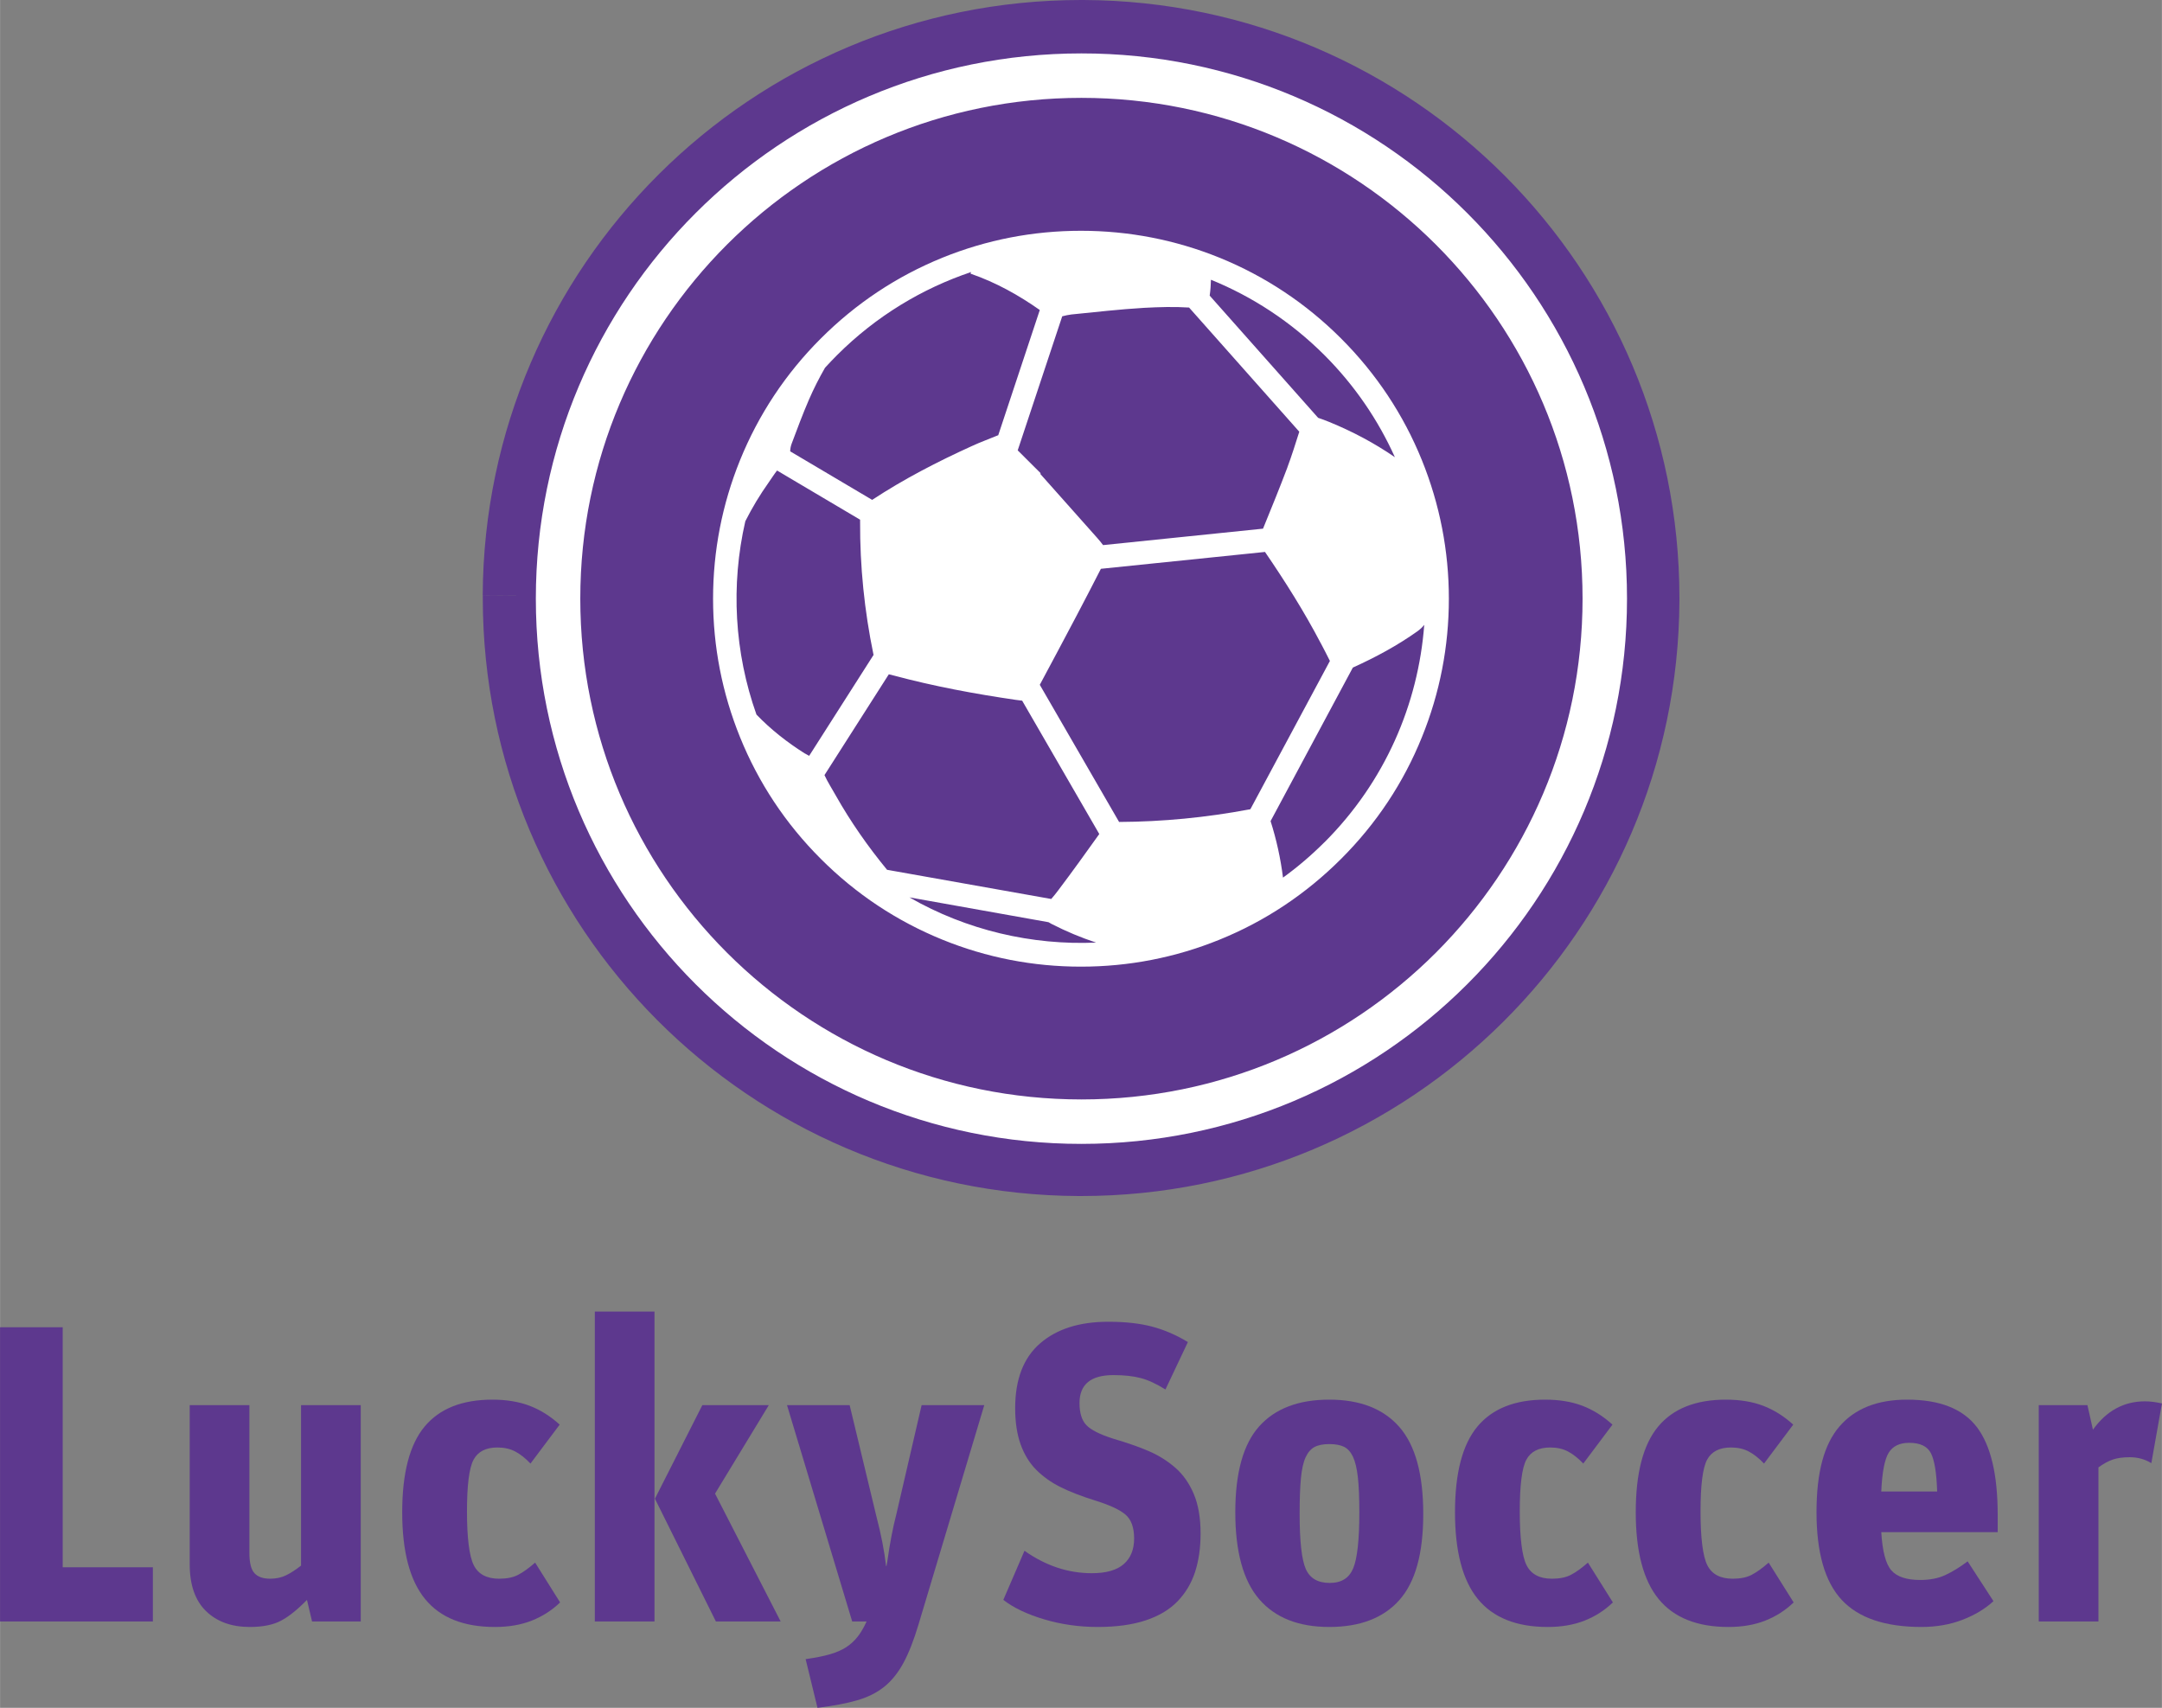
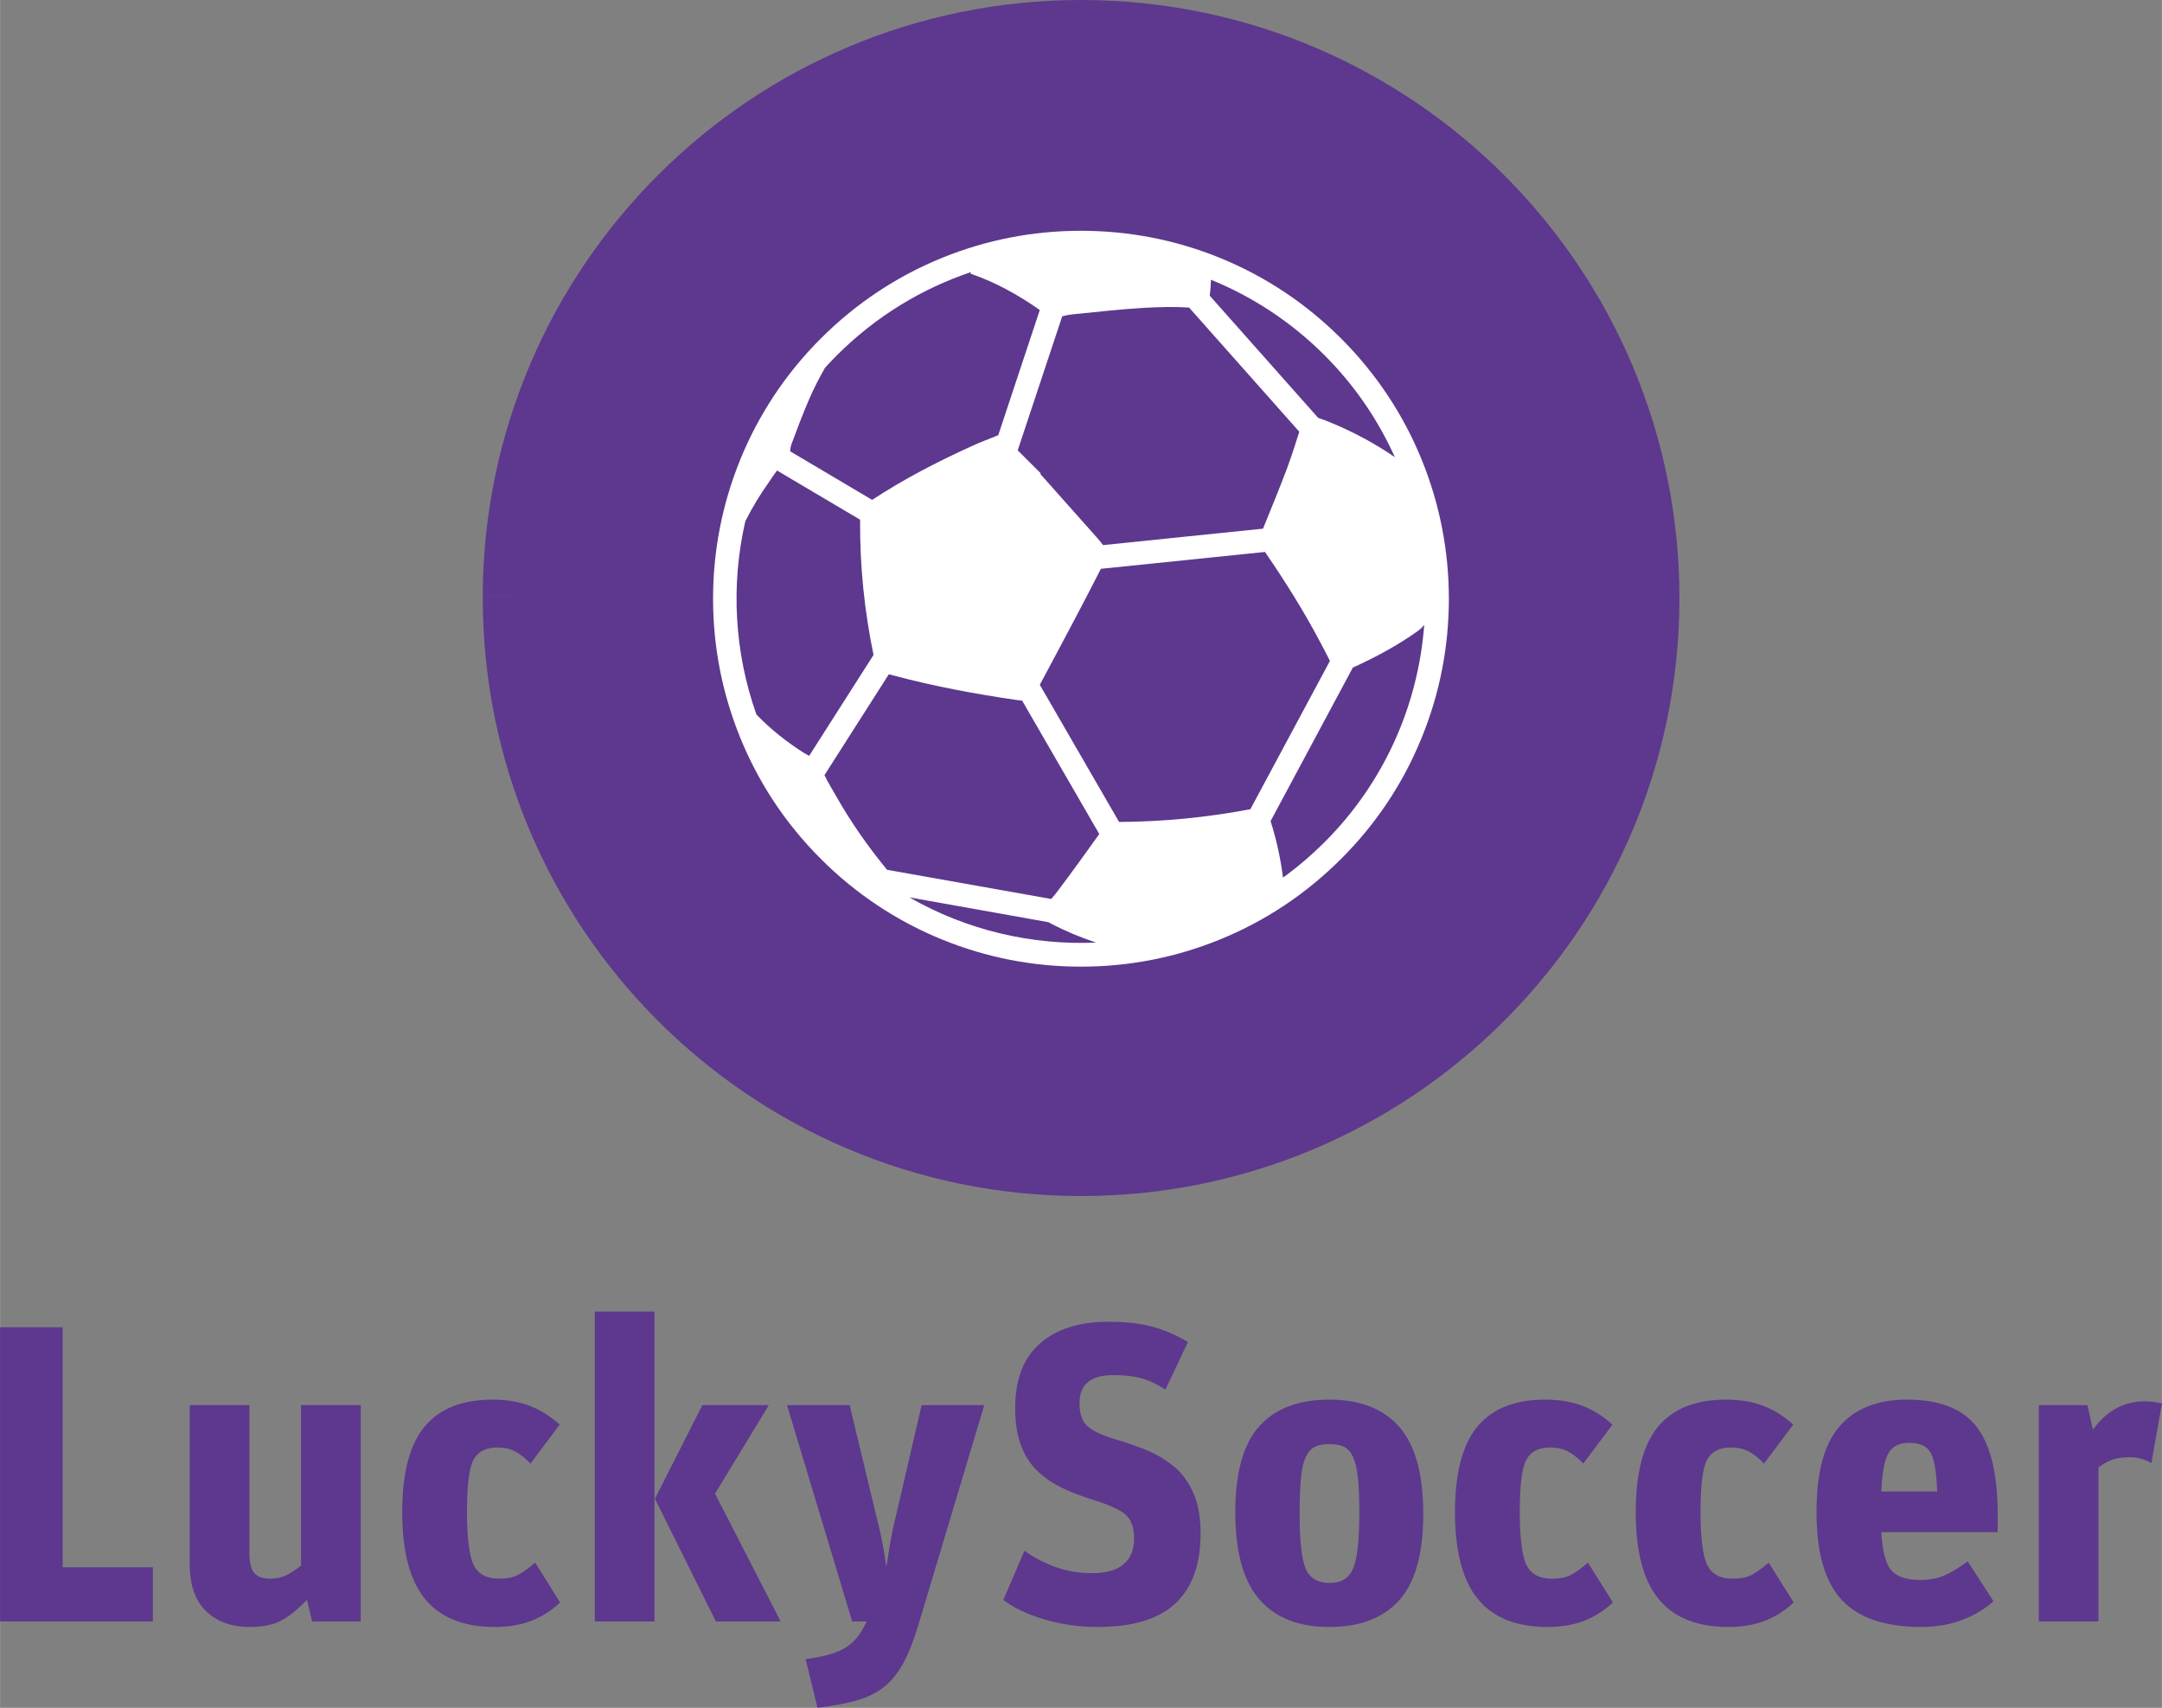
<svg xmlns="http://www.w3.org/2000/svg" id="Ebene_2" width="108.1mm" height="85.39mm" viewBox="0 0 306.42 242.06">
  <rect x="0" y="0" width="306.42" height="242.06" fill="#808080" stroke="none" />
  <defs>
    <style>.cls-1{fill:#fff;}.cls-2{fill:#5d388e;}</style>
  </defs>
  <g id="Ebene_1-2">
    <g>
      <path class="cls-2" d="M73.13,84.41c.2-44.2,36.2-79.87,80.43-79.68,44.22,.2,79.92,36.18,79.73,80.38-.19,44.2-36.2,79.87-80.43,79.68-44.22-.19-79.92-36.18-79.73-80.38" />
      <path class="cls-2" d="M77.86,84.43c.09-20.75,8.55-39.47,22.19-53.04,13.65-13.57,32.41-21.93,53.16-21.93,.11,0,.22,0,.33,0h0c20.77,.09,39.49,8.55,53.08,22.18,13.57,13.64,21.94,32.39,21.95,53.12,0,.11,0,.22,0,.34v0c-.09,20.75-8.55,39.46-22.19,53.04-13.65,13.57-32.41,21.93-53.16,21.93-.11,0-.22,0-.33,0-20.77-.09-39.49-8.55-53.07-22.18-13.58-13.64-21.95-32.39-21.95-53.12,0-.11,0-.22,0-.33l-9.45-.05c0,.13,0,.25,0,.38,0,23.3,9.44,44.47,24.7,59.79,15.26,15.32,36.39,24.86,59.73,24.96,.12,0,.25,0,.38,0,23.32,0,44.49-9.43,59.82-24.69,15.34-15.25,24.88-36.37,24.98-59.7v0c0-.12,0-.24,0-.37,0-23.31-9.44-44.47-24.7-59.79C198.06,9.64,176.92,.1,153.58,0h0C153.46,0,153.33,0,153.21,0c-23.32,0-44.5,9.43-59.82,24.68-15.33,15.25-24.88,36.37-24.98,59.7l9.45,.04Z" />
-       <path class="cls-1" d="M227.45,84.85h-3.15c0,19.61-7.95,37.33-20.8,50.19-12.86,12.85-30.6,20.79-50.23,20.79-19.63,0-37.36-7.94-50.23-20.79-12.86-12.86-20.8-30.58-20.8-50.19,0-19.61,7.94-37.33,20.8-50.19,12.86-12.85,30.6-20.79,50.23-20.79,19.62,0,37.36,7.94,50.23,20.79,12.86,12.85,20.8,30.58,20.8,50.19h6.3c0-21.33-8.66-40.67-22.65-54.65-13.98-13.98-33.34-22.64-54.68-22.63-21.35,0-40.7,8.65-54.68,22.63-13.99,13.98-22.65,33.32-22.65,54.65,0,21.33,8.66,40.67,22.65,54.65,13.98,13.98,33.34,22.64,54.68,22.63,21.34,0,40.7-8.65,54.68-22.63,13.99-13.97,22.65-33.32,22.65-54.65h-3.15Z" />
      <polygon class="cls-2" points="0 188.12 8.88 188.12 8.88 222.14 21.66 222.14 21.66 229.82 0 229.82 0 188.12" />
      <path class="cls-2" d="M29.19,228.35c-1.54-1.5-2.31-3.71-2.31-6.63v-22.56h8.46v20.94c0,1.4,.24,2.36,.72,2.88s1.22,.78,2.22,.78c.84,0,1.59-.16,2.25-.48s1.37-.78,2.13-1.38v-22.74h8.46v30.66h-6.9l-.72-3.06c-1.32,1.36-2.54,2.34-3.66,2.94-1.12,.6-2.6,.9-4.44,.9-2.6,0-4.67-.75-6.21-2.25" />
      <path class="cls-2" d="M60.24,226.64c-2.16-2.64-3.24-6.74-3.24-12.3s1.06-9.61,3.18-12.15c2.12-2.54,5.32-3.81,9.6-3.81,2,0,3.76,.29,5.28,.87,1.52,.58,2.94,1.47,4.26,2.67l-4.14,5.52c-.72-.76-1.44-1.33-2.16-1.71-.72-.38-1.56-.57-2.52-.57-1.64,0-2.77,.58-3.39,1.74-.62,1.16-.93,3.6-.93,7.32s.32,6.34,.96,7.62c.64,1.28,1.84,1.92,3.6,1.92,1.08,0,1.97-.18,2.67-.54,.7-.36,1.51-.94,2.43-1.74l3.54,5.64c-1.16,1.12-2.5,1.98-4.02,2.58-1.52,.6-3.26,.9-5.22,.9-4.44,0-7.74-1.32-9.9-3.96" />
      <path class="cls-2" d="M84.3,185.9h8.46v43.92h-8.46v-43.92Zm8.52,26.52l6.72-13.26h9.42l-7.62,12.54,9.3,18.12h-9.18l-8.64-17.4Z" />
      <path class="cls-2" d="M114.18,235.16c1.4-.2,2.55-.43,3.45-.69,.9-.26,1.66-.59,2.28-.99,.62-.4,1.16-.89,1.62-1.47,.46-.58,.89-1.31,1.29-2.19h-2.04l-9.24-30.66h8.88l3.78,15.72c.68,2.6,1.14,4.96,1.38,7.08h.06l.12-.66c.36-2.56,.78-4.76,1.26-6.6l3.6-15.54h8.88l-9.3,31.02c-.68,2.28-1.4,4.12-2.16,5.52-.76,1.4-1.66,2.52-2.7,3.36-1.04,.84-2.31,1.48-3.81,1.92s-3.39,.8-5.67,1.08l-1.68-6.9Z" />
      <path class="cls-2" d="M147.99,229.52c-2.42-.72-4.35-1.64-5.79-2.76l3-6.96c3,2.12,6.18,3.18,9.54,3.18,2.04,0,3.55-.43,4.53-1.29,.98-.86,1.47-2.07,1.47-3.63s-.41-2.69-1.23-3.39c-.82-.7-2.27-1.37-4.35-2.01-1.92-.6-3.54-1.23-4.86-1.89-1.32-.66-2.46-1.47-3.42-2.43-.96-.96-1.7-2.16-2.22-3.6-.52-1.44-.78-3.16-.78-5.16,0-4.08,1.18-7.14,3.54-9.18,2.36-2.04,5.58-3.06,9.66-3.06,2.4,0,4.47,.23,6.21,.69,1.74,.46,3.43,1.19,5.07,2.19l-3.18,6.72c-1.28-.8-2.45-1.34-3.51-1.62-1.06-.28-2.35-.42-3.87-.42-3.2,0-4.8,1.32-4.8,3.96,0,1.4,.32,2.44,.96,3.12,.64,.68,1.9,1.32,3.78,1.92,2.04,.6,3.75,1.2,5.13,1.8,1.38,.6,2.62,1.38,3.72,2.34,1.1,.96,1.97,2.2,2.61,3.72,.64,1.52,.96,3.38,.96,5.58,0,2.04-.26,3.86-.78,5.46-.52,1.6-1.35,2.99-2.49,4.17-1.14,1.18-2.65,2.08-4.53,2.7-1.88,.62-4.14,.93-6.78,.93s-5.17-.36-7.59-1.08" />
      <path class="cls-2" d="M178.47,226.67c-2.26-2.62-3.39-6.73-3.39-12.33s1.13-9.66,3.39-12.18c2.26-2.52,5.57-3.78,9.93-3.78s7.67,1.29,9.93,3.87c2.26,2.58,3.39,6.69,3.39,12.33s-1.13,9.67-3.39,12.21c-2.26,2.54-5.57,3.81-9.93,3.81s-7.67-1.31-9.93-3.93m13.32-4.38c.58-1.38,.87-4.03,.87-7.95,0-2.08-.07-3.74-.21-4.98-.14-1.24-.37-2.2-.69-2.88-.32-.68-.74-1.15-1.26-1.41-.52-.26-1.22-.39-2.1-.39s-1.58,.14-2.1,.42c-.52,.28-.94,.77-1.26,1.47-.32,.7-.54,1.69-.66,2.97-.12,1.28-.18,2.96-.18,5.04,0,3.88,.29,6.48,.87,7.8,.58,1.32,1.71,1.98,3.39,1.98s2.75-.69,3.33-2.07" />
      <path class="cls-2" d="M209.46,226.64c-2.16-2.64-3.24-6.74-3.24-12.3s1.06-9.61,3.18-12.15c2.12-2.54,5.32-3.81,9.6-3.81,2,0,3.76,.29,5.28,.87,1.52,.58,2.94,1.47,4.26,2.67l-4.14,5.52c-.72-.76-1.44-1.33-2.16-1.71-.72-.38-1.56-.57-2.52-.57-1.64,0-2.77,.58-3.39,1.74s-.93,3.6-.93,7.32,.32,6.34,.96,7.62c.64,1.28,1.84,1.92,3.6,1.92,1.08,0,1.97-.18,2.67-.54,.7-.36,1.51-.94,2.43-1.74l3.54,5.64c-1.16,1.12-2.5,1.98-4.02,2.58s-3.26,.9-5.22,.9c-4.44,0-7.74-1.32-9.9-3.96" />
      <path class="cls-2" d="M235.08,226.64c-2.16-2.64-3.24-6.74-3.24-12.3s1.06-9.61,3.18-12.15c2.12-2.54,5.32-3.81,9.6-3.81,2,0,3.76,.29,5.28,.87,1.52,.58,2.94,1.47,4.26,2.67l-4.14,5.52c-.72-.76-1.44-1.33-2.16-1.71-.72-.38-1.56-.57-2.52-.57-1.64,0-2.77,.58-3.39,1.74-.62,1.16-.93,3.6-.93,7.32s.32,6.34,.96,7.62c.64,1.28,1.84,1.92,3.6,1.92,1.08,0,1.97-.18,2.67-.54,.7-.36,1.51-.94,2.43-1.74l3.54,5.64c-1.16,1.12-2.5,1.98-4.02,2.58-1.52,.6-3.26,.9-5.22,.9-4.44,0-7.74-1.32-9.9-3.96" />
      <path class="cls-2" d="M261.03,226.76c-2.38-2.56-3.57-6.7-3.57-12.42s1.09-9.66,3.27-12.18c2.18-2.52,5.37-3.78,9.57-3.78,4.6,0,7.89,1.29,9.87,3.87,1.98,2.58,2.97,6.73,2.97,12.45v2.46h-16.5c.16,2.72,.64,4.53,1.44,5.43,.8,.9,2.16,1.35,4.08,1.35,1.36,0,2.54-.23,3.54-.69,1-.46,2.06-1.11,3.18-1.95l3.66,5.64c-1.16,1.08-2.62,1.96-4.38,2.64-1.76,.68-3.7,1.02-5.82,1.02-5.16,0-8.93-1.28-11.31-3.84m6.66-20.85c-.58,.94-.93,2.77-1.05,5.49h7.92c-.08-2.6-.37-4.4-.87-5.4-.5-1-1.53-1.5-3.09-1.5-1.36,0-2.33,.47-2.91,1.41" />
      <path class="cls-2" d="M288.96,199.16h6.9l.78,3.48c1.92-2.68,4.38-4.02,7.38-4.02,.72,0,1.52,.1,2.4,.3l-1.5,8.46c-.92-.56-1.94-.84-3.06-.84-.96,0-1.76,.11-2.4,.33-.64,.22-1.32,.59-2.04,1.11v21.84h-8.46v-30.66Z" />
      <path class="cls-1" d="M133.58,36.52c-6.47,2.63-12.27,6.48-17.25,11.46-4.98,4.97-8.83,10.79-11.45,17.25-2.53,6.25-3.82,12.85-3.82,19.63s1.29,13.37,3.82,19.62c2.62,6.47,6.47,12.28,11.45,17.25,4.97,4.98,10.78,8.83,17.25,11.46,6.25,2.54,12.85,3.82,19.62,3.82s13.38-1.28,19.63-3.82c6.47-2.62,12.27-6.48,17.25-11.46,4.98-4.97,8.84-10.78,11.45-17.25,2.54-6.25,3.82-12.85,3.82-19.62s-1.29-13.38-3.82-19.63c-2.62-6.47-6.48-12.28-11.45-17.25-4.97-4.97-10.78-8.83-17.25-11.46-6.25-2.53-12.85-3.81-19.63-3.81s-13.38,1.28-19.62,3.81m-19.49,70.29c-2.51-1.58-4.83-3.4-6.88-5.53-3.13-8.81-3.66-18.34-1.58-27.4,.97-1.92,2.08-3.77,3.34-5.54,.39-.55,.74-1.12,1.16-1.65l11.77,6.97v.29c-.03,6.33,.61,12.61,1.89,18.8,0,.03,0,.04,.02,.07l-9.13,14.31c-.2-.11-.4-.21-.59-.33m35,24.18c2.03,1.04,4.12,1.91,6.26,2.62-9.11,.39-18.33-1.74-26.46-6.41l19.72,3.52c.16,.1,.31,.19,.47,.27m-.07-3.56l-23.29-4.14c-2.72-3.31-5.17-6.81-7.28-10.55-.53-.95-1.13-1.87-1.59-2.87l9.12-14.29c.2,.05,.42,.11,.68,.17,5.7,1.53,11.51,2.61,17.35,3.46,.34,.05,.63,.09,.87,.11l10.93,18.9c-1.9,2.66-3.81,5.32-5.78,7.93-.32,.44-.67,.86-1.03,1.28m38.73-8.05c-1.86,1.86-3.82,3.53-5.88,5.02-.34-2.72-.93-5.4-1.76-8.01l11.66-21.76c3.22-1.46,6.31-3.12,9.19-5.17,.37-.27,.68-.57,.93-.89-.85,11.24-5.56,22.24-14.14,30.82m-.52-28.21c.44,.82,.86,1.66,1.29,2.51l-11.27,21.01c-.06,.02-.13,.04-.19,.04-6.09,1.14-12.23,1.74-18.42,1.77l-11.24-19.44c1.75-3.25,3.48-6.52,5.2-9.77,1.17-2.22,2.32-4.44,3.46-6.67l23.26-2.39c2.85,4.17,5.55,8.44,7.9,12.93m-4.72-24.92c-1.1,2.91-2.28,5.8-3.46,8.69l-22.67,2.33c-.27-.36-.55-.71-.85-1.04-2.68-3.03-5.37-6.04-8.06-9.06,.03-.04,.05-.06,.07-.08-1.08-1.08-2.17-2.17-3.26-3.25l6.31-19c.44-.11,.88-.21,1.31-.26,3.44-.34,6.87-.74,10.31-.94,2.1-.11,4.22-.18,6.36-.04l15.62,17.6c-.54,1.7-1.07,3.4-1.69,5.06m5.24-15.93c4.31,4.31,7.64,9.23,10,14.48-2.92-2.01-6.04-3.66-9.32-5-.51-.21-1.03-.4-1.56-.58l-15.37-17.32c.11-.75,.16-1.5,.18-2.25,5.85,2.38,11.33,5.94,16.07,10.67m-50.18-11.59c.06,.05,.09,.09,.13,.09,3.51,1.22,6.71,3,9.72,5.12l-5.89,17.75s-.06,.01-.09,.03c-1.2,.5-2.43,.94-3.62,1.49-4.89,2.22-9.66,4.68-14.16,7.64l-11.62-6.88c.01-.37,.08-.73,.2-1.06,.78-2.08,1.56-4.18,2.44-6.22,.68-1.57,1.45-3.09,2.3-4.57,.56-.61,1.13-1.21,1.72-1.8,5.53-5.52,12.06-9.44,19.01-11.77-.03,.06-.08,.11-.11,.18" />
    </g>
  </g>
</svg>